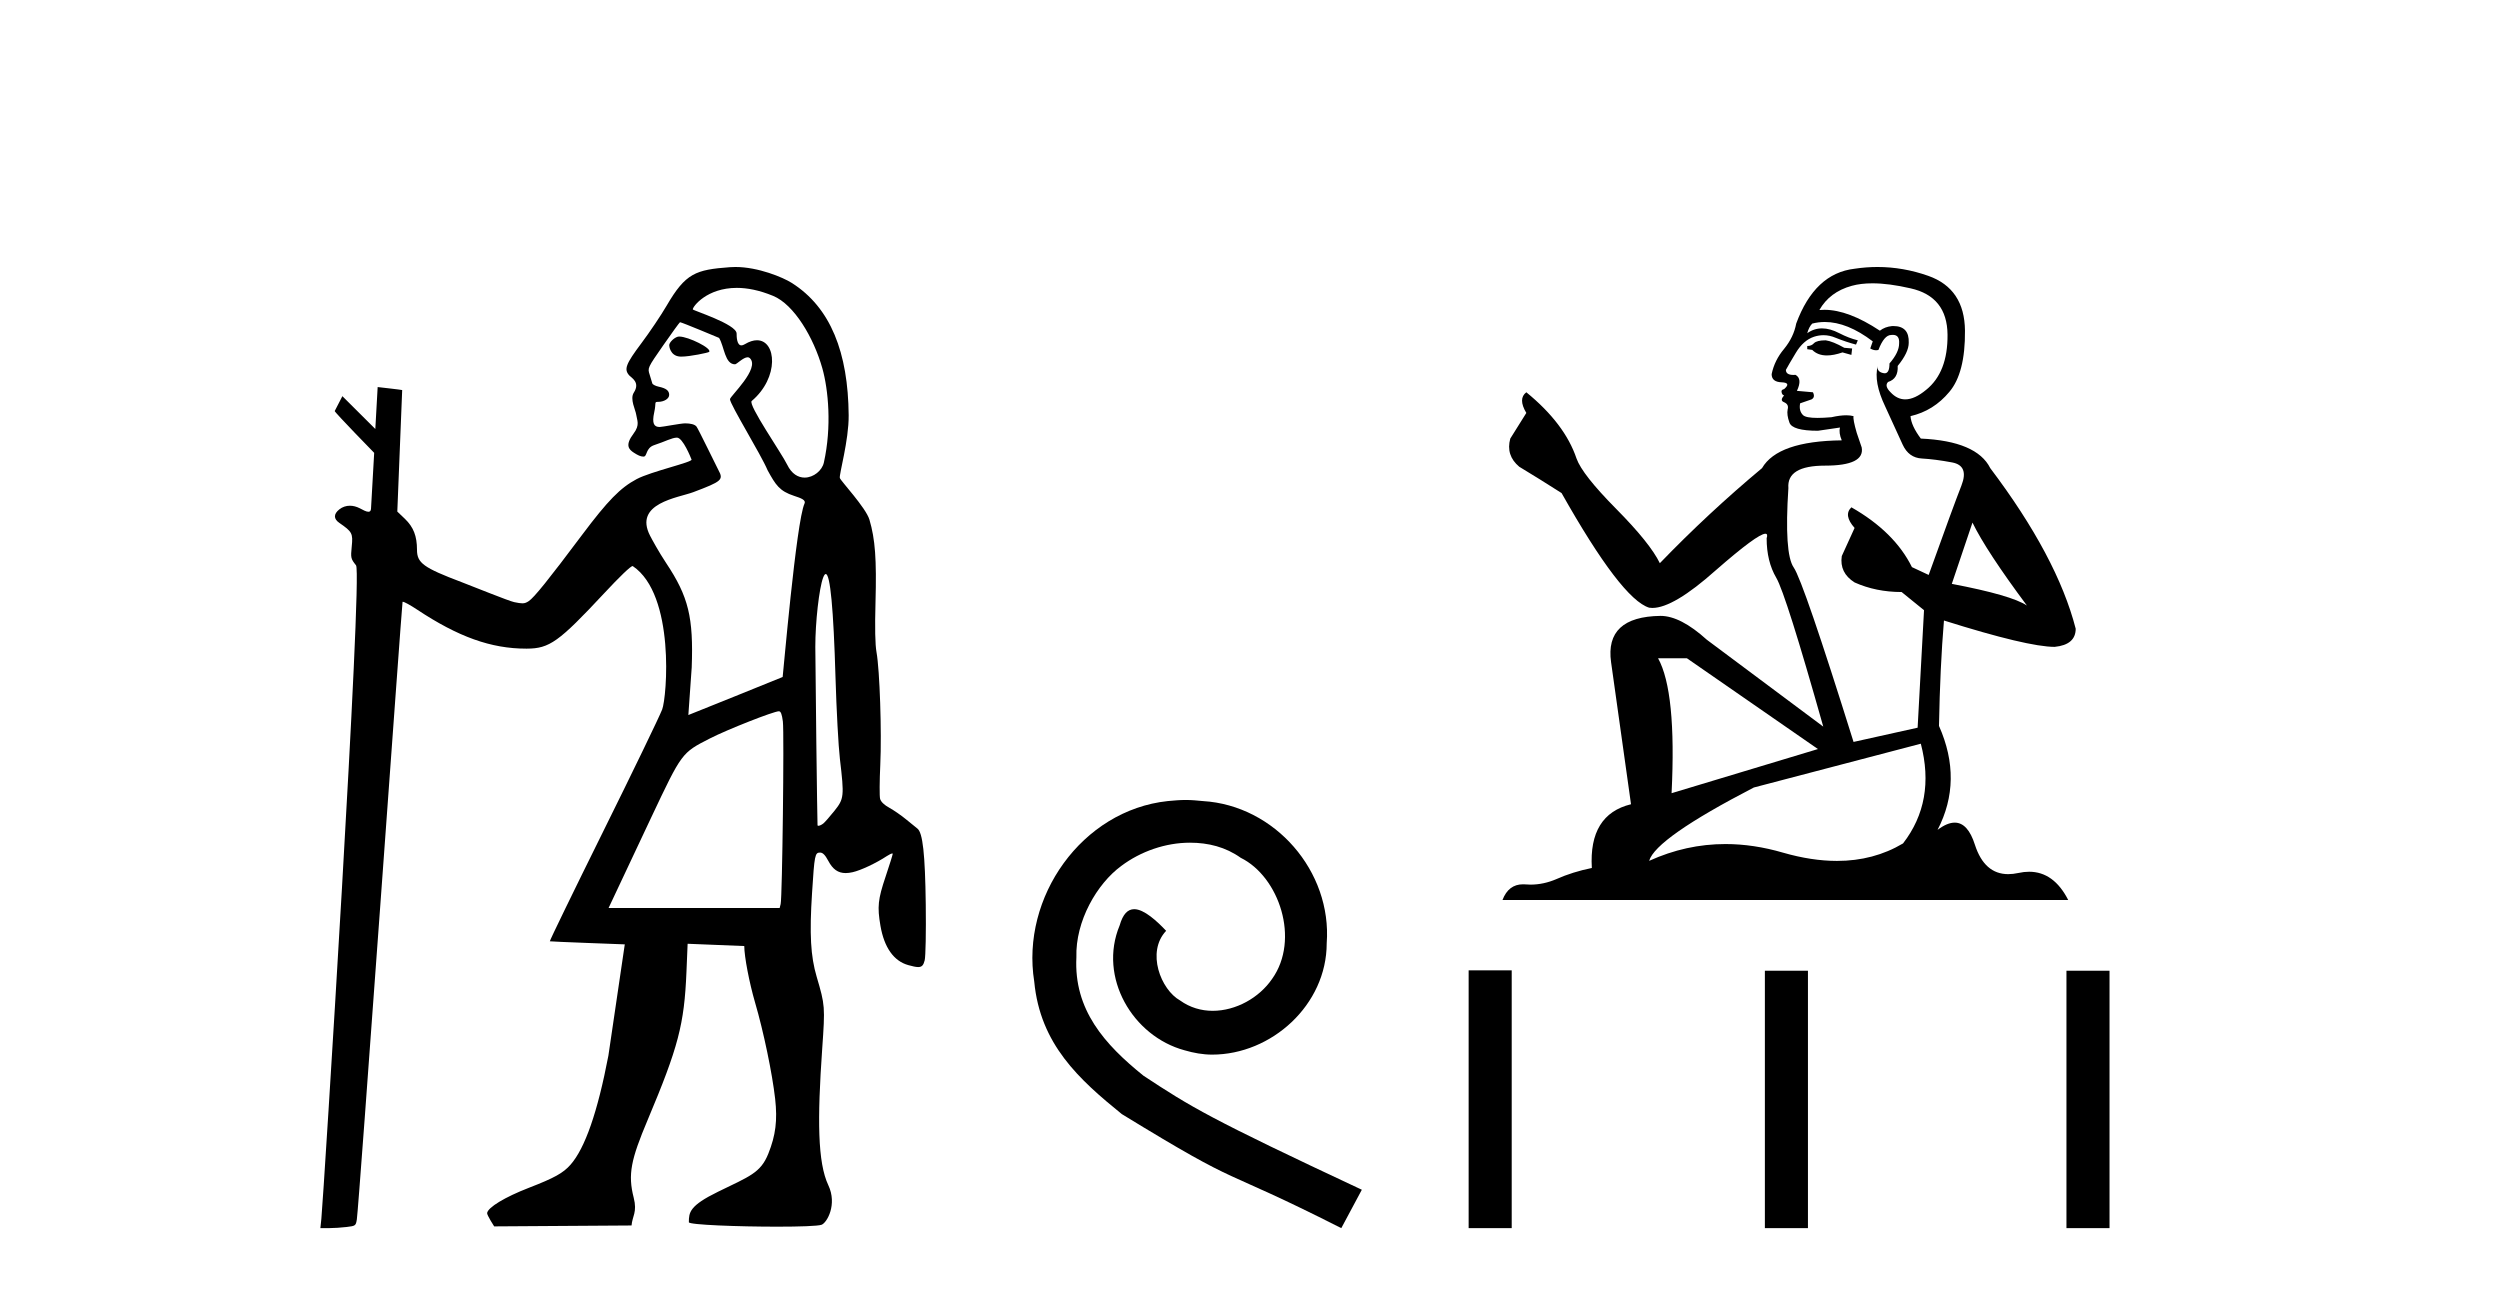
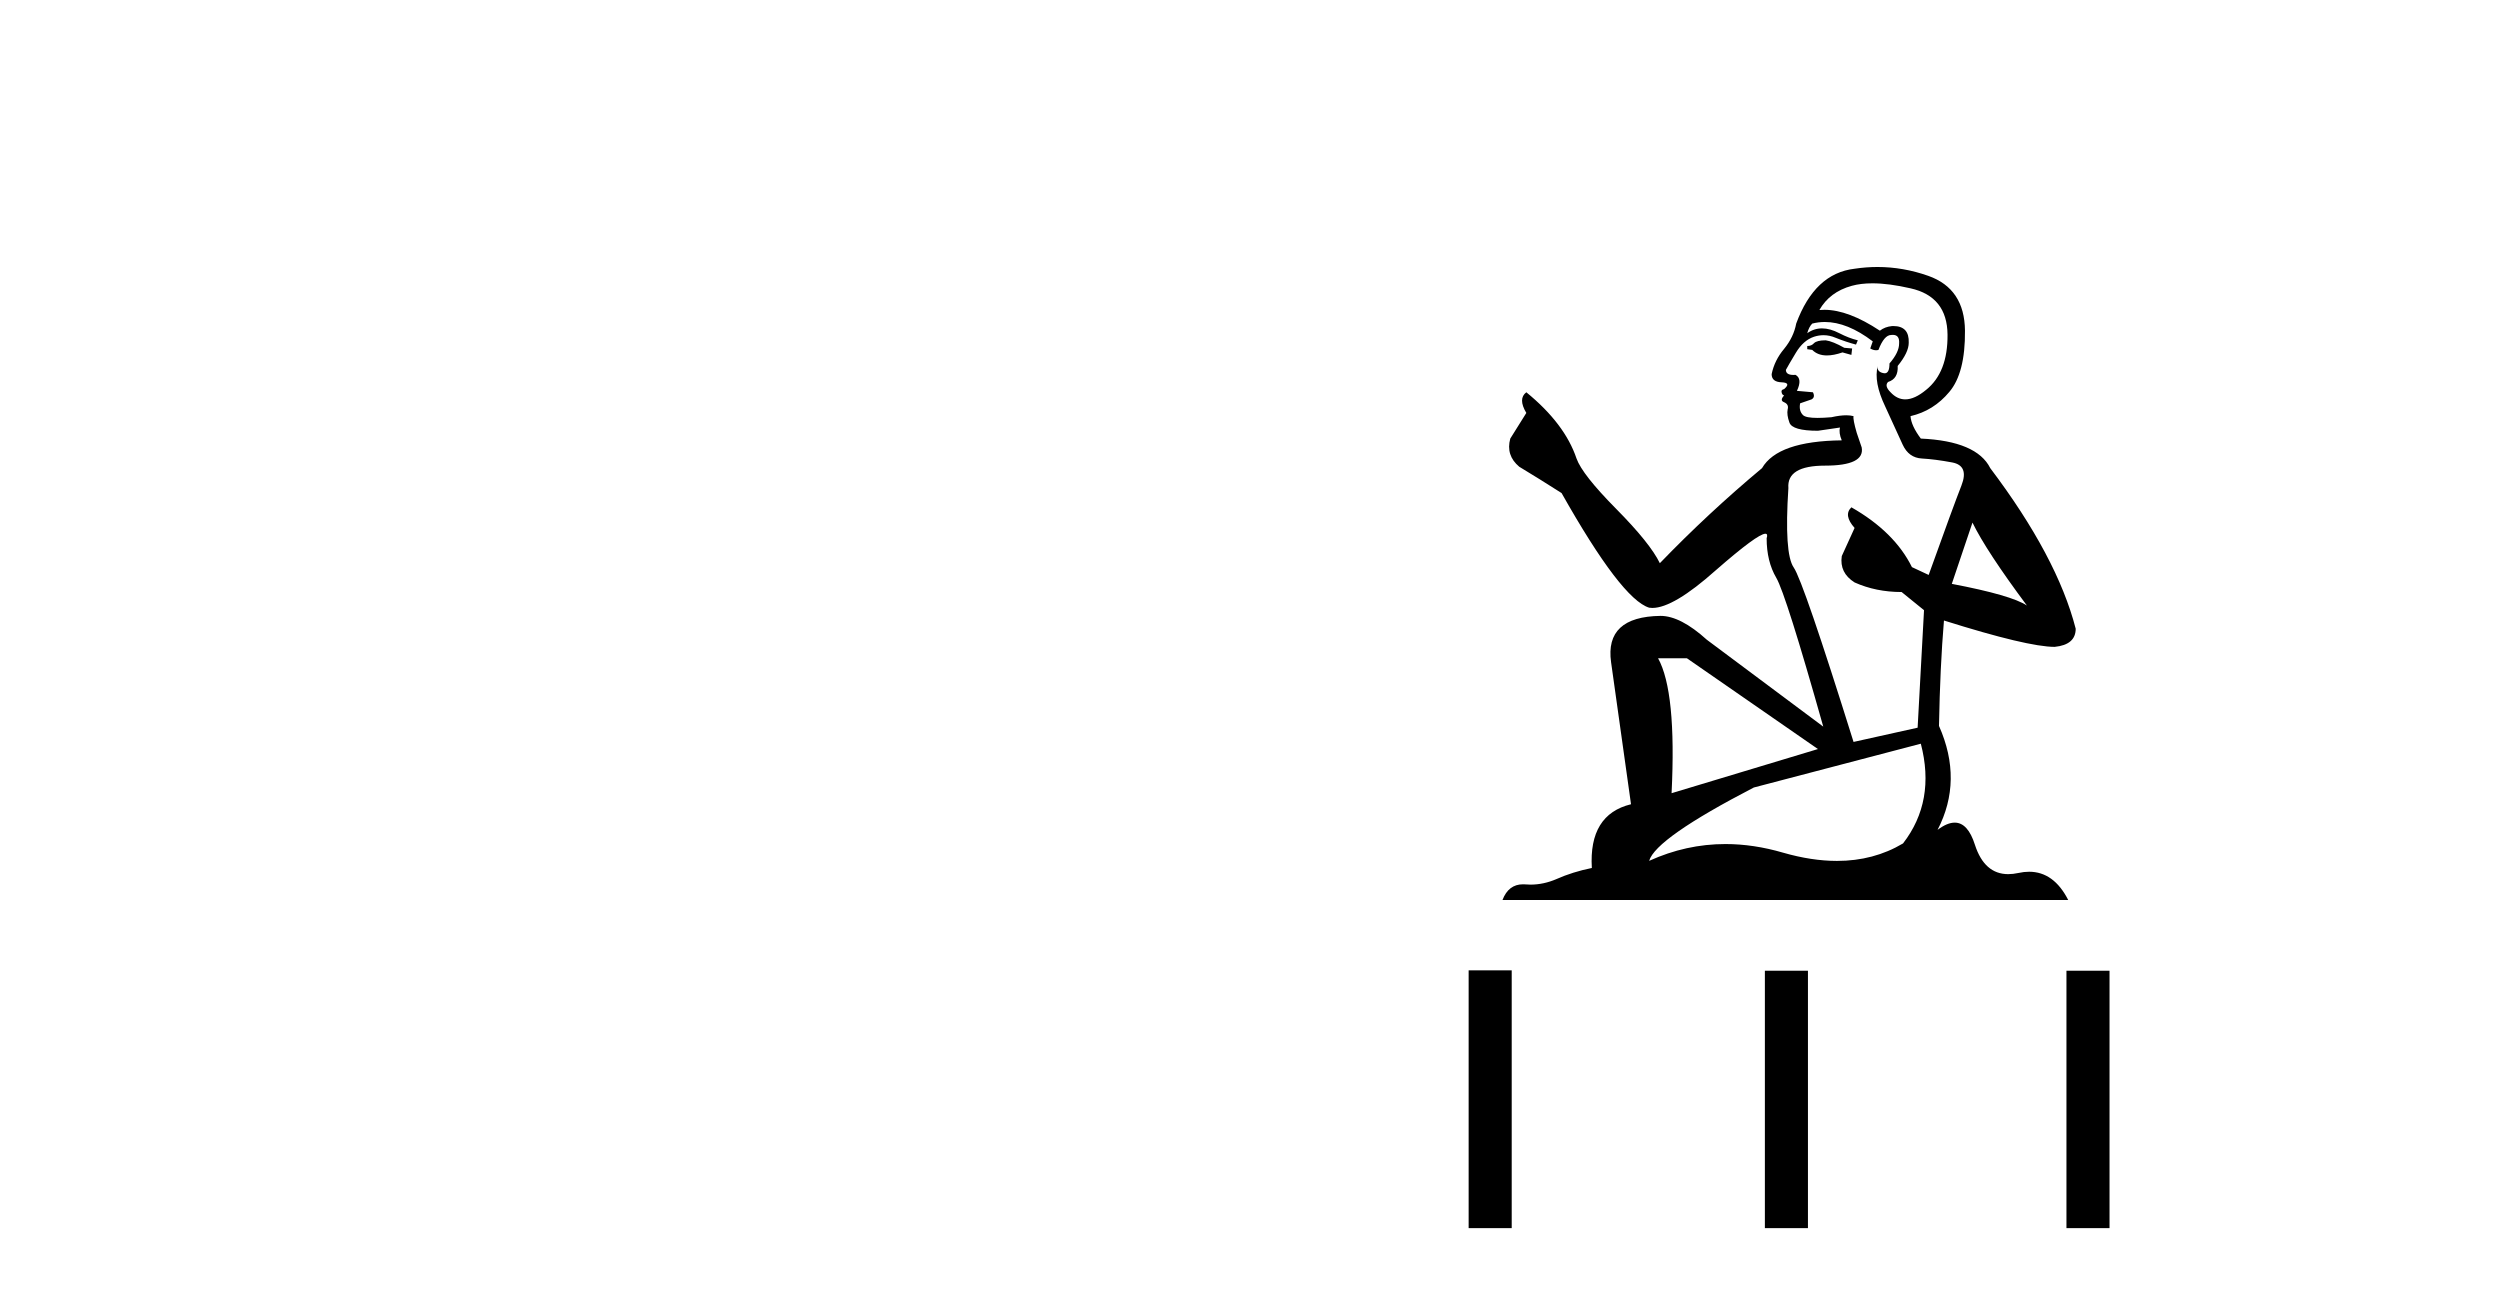
<svg xmlns="http://www.w3.org/2000/svg" width="79.0" height="41.0">
-   <path d="M 21.466 10.635 C 21.443 10.635 21.424 10.638 21.408 10.643 C 21.289 10.681 21.151 10.821 21.147 10.907 C 21.146 10.932 21.174 11.24 21.478 11.267 C 21.494 11.269 21.512 11.269 21.532 11.269 C 21.801 11.269 22.383 11.145 22.407 11.121 C 22.515 11.013 21.751 10.635 21.466 10.635 ZM 23.282 9.097 C 23.606 9.097 23.988 9.167 24.431 9.35 C 25.093 9.623 25.712 10.665 25.986 11.638 C 26.175 12.311 26.288 13.481 26.034 14.618 C 25.979 14.868 25.709 15.092 25.426 15.092 C 25.225 15.092 25.017 14.979 24.874 14.682 C 24.706 14.333 23.626 12.78 23.754 12.671 C 24.629 11.933 24.538 10.752 23.92 10.752 C 23.808 10.752 23.679 10.791 23.534 10.878 C 23.493 10.903 23.458 10.914 23.429 10.914 C 23.282 10.914 23.277 10.638 23.277 10.54 C 23.277 10.244 21.892 9.81 21.892 9.777 C 21.892 9.682 22.341 9.097 23.282 9.097 ZM 21.489 10.182 C 21.541 10.182 22.723 10.678 22.723 10.678 C 22.891 10.956 22.902 11.512 23.227 11.512 C 23.28 11.512 23.487 11.29 23.625 11.29 C 23.652 11.29 23.676 11.298 23.696 11.318 C 24.028 11.643 23.067 12.523 23.067 12.615 C 23.067 12.779 24.049 14.363 24.256 14.86 C 24.513 15.328 24.632 15.518 25.093 15.669 C 25.324 15.744 25.473 15.803 25.423 15.912 C 25.161 16.474 24.741 21.383 24.732 21.393 C 24.723 21.403 21.752 22.595 21.752 22.595 L 21.858 21.092 C 21.917 19.51 21.757 18.854 21.052 17.795 C 20.812 17.434 20.599 17.039 20.544 16.932 C 20.009 15.899 21.435 15.73 21.908 15.552 C 22.815 15.21 22.87 15.162 22.702 14.855 C 22.657 14.773 22.056 13.531 22.007 13.476 C 21.95 13.411 21.823 13.378 21.65 13.378 C 21.509 13.378 20.928 13.493 20.847 13.493 C 20.67 13.493 20.593 13.39 20.675 13.021 C 20.741 12.723 20.666 12.699 20.793 12.699 C 20.986 12.699 21.146 12.599 21.146 12.478 C 21.146 12.344 21.051 12.27 20.817 12.22 C 20.714 12.198 20.622 12.15 20.613 12.115 C 20.604 12.079 20.566 11.954 20.529 11.839 C 20.461 11.628 20.461 11.628 20.954 10.918 C 21.226 10.527 21.466 10.196 21.487 10.183 C 21.488 10.182 21.488 10.182 21.489 10.182 ZM 26.094 18.139 C 26.235 18.139 26.339 19.236 26.402 21.411 C 26.432 22.426 26.494 23.583 26.541 23.983 C 26.681 25.168 26.673 25.241 26.366 25.625 C 26.222 25.805 26.065 25.984 26.016 26.023 C 25.96 26.067 25.896 26.095 25.861 26.095 C 25.846 26.095 25.836 26.09 25.834 26.079 C 25.826 26.03 25.765 21.11 25.764 20.442 C 25.763 19.664 25.885 18.585 26.011 18.253 C 26.04 18.177 26.067 18.139 26.094 18.139 ZM 24.613 22.476 C 24.674 22.476 24.709 22.568 24.739 22.801 C 24.783 23.156 24.72 28.359 24.669 28.566 L 24.637 28.693 L 19.231 28.693 L 20.575 25.839 C 21.551 23.775 21.539 23.792 22.435 23.334 C 22.979 23.055 24.45 22.476 24.613 22.476 ZM 23.241 8.437 C 23.182 8.437 23.124 8.439 23.067 8.443 C 21.98 8.523 21.665 8.631 21.066 9.659 C 20.89 9.961 20.531 10.495 20.268 10.846 C 19.77 11.51 19.71 11.671 19.888 11.867 C 19.954 11.939 20.24 12.082 20.028 12.408 C 19.898 12.608 20.084 12.956 20.103 13.097 C 20.128 13.281 20.232 13.423 20.02 13.702 C 19.74 14.073 19.873 14.203 20.03 14.305 C 20.154 14.385 20.243 14.429 20.334 14.429 C 20.462 14.429 20.391 14.156 20.68 14.063 C 21.017 13.954 21.234 13.829 21.392 13.829 C 21.579 13.829 21.832 14.467 21.853 14.522 C 21.887 14.606 20.581 14.896 20.12 15.139 C 19.603 15.413 19.208 15.817 18.394 16.902 C 17.334 18.318 16.876 18.886 16.706 18.997 C 16.636 19.043 16.586 19.065 16.507 19.065 C 16.445 19.065 16.366 19.052 16.247 19.027 C 16.074 18.991 14.916 18.52 14.59 18.397 C 13.38 17.939 13.177 17.791 13.177 17.373 C 13.177 16.939 13.066 16.656 12.797 16.397 L 12.555 16.166 L 12.709 12.326 C 12.7 12.317 11.934 12.231 11.934 12.231 L 11.86 13.556 L 10.819 12.519 L 10.577 12.989 C 10.577 13.033 11.824 14.31 11.824 14.31 L 11.724 16.075 C 11.72 16.146 11.689 16.172 11.642 16.172 C 11.57 16.172 11.463 16.111 11.368 16.061 C 11.264 16.008 11.158 15.981 11.057 15.981 C 10.936 15.981 10.822 16.019 10.726 16.094 C 10.537 16.243 10.537 16.396 10.725 16.525 C 11.128 16.802 11.157 16.855 11.115 17.266 C 11.079 17.631 11.084 17.654 11.251 17.865 C 11.462 18.13 10.218 37.918 10.155 38.513 L 10.124 38.809 L 10.393 38.809 C 10.541 38.809 10.793 38.793 10.953 38.773 C 11.235 38.74 11.244 38.732 11.276 38.534 C 11.341 38.119 12.703 19.04 12.721 19.018 C 12.722 19.017 12.725 19.016 12.729 19.016 C 12.773 19.016 12.963 19.119 13.177 19.261 C 14.48 20.126 15.517 20.497 16.63 20.497 C 16.636 20.497 16.641 20.497 16.646 20.497 C 17.363 20.495 17.656 20.286 19.082 18.758 C 19.584 18.219 19.93 17.887 19.99 17.887 C 19.992 17.887 19.994 17.888 19.996 17.889 C 21.342 18.794 21.074 22.036 20.924 22.421 C 20.834 22.654 19.993 24.392 19.056 26.284 C 18.12 28.175 17.363 29.733 17.375 29.745 C 17.386 29.756 19.743 29.842 19.743 29.842 L 19.225 33.359 C 18.884 35.142 18.488 36.281 18.03 36.803 C 17.795 37.07 17.524 37.22 16.709 37.536 C 15.956 37.828 15.418 38.153 15.393 38.332 C 15.384 38.396 15.616 38.754 15.616 38.754 L 19.957 38.725 C 19.979 38.432 20.143 38.309 20.025 37.847 C 19.836 37.108 19.938 36.643 20.466 35.39 C 21.435 33.088 21.623 32.372 21.692 30.713 L 21.729 29.823 L 23.519 29.895 C 23.519 30.227 23.677 31.052 23.862 31.686 C 24.129 32.598 24.405 33.925 24.495 34.726 C 24.57 35.403 24.512 35.876 24.279 36.456 C 24.035 37.067 23.68 37.175 22.69 37.659 C 21.786 38.1 21.768 38.312 21.768 38.623 C 21.767 38.706 23.34 38.763 24.564 38.763 C 25.265 38.763 25.851 38.744 25.963 38.702 C 26.132 38.638 26.463 38.061 26.175 37.453 C 25.837 36.737 25.825 35.38 25.981 33.151 C 26.075 31.803 26.073 31.769 25.807 30.866 C 25.615 30.216 25.577 29.524 25.661 28.213 C 25.737 27.015 25.752 26.941 25.914 26.941 C 26 26.941 26.075 27.017 26.174 27.203 C 26.314 27.468 26.48 27.589 26.723 27.589 C 26.789 27.589 26.862 27.58 26.941 27.562 C 27.201 27.504 27.683 27.277 28.026 27.051 C 28.103 27.001 28.168 26.97 28.196 26.97 C 28.205 26.97 28.21 26.974 28.21 26.981 C 28.21 27.008 28.108 27.334 27.984 27.704 C 27.743 28.422 27.719 28.653 27.822 29.254 C 27.94 29.941 28.244 30.371 28.703 30.498 C 28.843 30.537 28.942 30.559 29.014 30.559 C 29.138 30.559 29.182 30.495 29.22 30.346 C 29.25 30.228 29.265 29.447 29.254 28.58 C 29.234 26.987 29.159 26.309 28.988 26.181 C 28.945 26.148 28.787 26.02 28.637 25.896 C 28.486 25.771 28.248 25.606 28.107 25.528 C 27.94 25.437 27.836 25.336 27.811 25.242 C 27.79 25.162 27.793 24.679 27.817 24.168 C 27.865 23.137 27.8 21.179 27.698 20.611 C 27.654 20.365 27.644 19.844 27.666 19.029 C 27.703 17.676 27.656 17.036 27.474 16.421 C 27.362 16.043 26.561 15.192 26.539 15.104 C 26.511 14.995 26.825 13.917 26.818 13.123 C 26.802 11.144 26.25 9.719 25.019 8.94 C 24.739 8.763 23.956 8.437 23.241 8.437 Z" style="fill:#000000;stroke:none" />
-   <path d="M 37.465 25.279 C 37.277 25.279 37.089 25.297 36.901 25.314 C 34.185 25.604 32.255 28.354 32.682 31.019 C 32.87 33.001 34.1 34.111 35.449 35.205 C 39.464 37.665 38.336 36.759 42.385 38.809 L 43.034 37.596 C 38.217 35.341 37.636 34.983 36.133 33.992 C 34.903 33.001 33.929 31.908 34.014 30.251 C 33.98 29.106 34.664 27.927 35.432 27.364 C 36.047 26.902 36.833 26.629 37.602 26.629 C 38.183 26.629 38.729 26.766 39.208 27.107 C 40.421 27.705 41.087 29.687 40.198 30.934 C 39.788 31.532 39.054 31.942 38.319 31.942 C 37.961 31.942 37.602 31.839 37.294 31.617 C 36.679 31.276 36.218 30.08 36.85 29.414 C 36.56 29.106 36.15 28.73 35.842 28.73 C 35.637 28.73 35.484 28.884 35.381 29.243 C 34.698 30.883 35.791 32.745 37.431 33.189 C 37.721 33.274 38.012 33.326 38.302 33.326 C 40.181 33.326 41.924 31.754 41.924 29.807 C 42.095 27.534 40.284 25.45 38.012 25.314 C 37.841 25.297 37.653 25.279 37.465 25.279 Z" style="fill:#000000;stroke:none" />
  <path d="M 57.694 10.754 Q 57.413 10.754 57.323 10.844 Q 57.244 10.934 57.109 10.934 L 57.109 11.035 L 57.267 11.057 Q 57.441 11.232 57.731 11.232 Q 57.945 11.232 58.223 11.136 L 58.504 11.215 L 58.527 11.012 L 58.279 10.99 Q 57.919 10.787 57.694 10.754 ZM 59.168 8.953 Q 59.687 8.953 60.372 9.111 Q 61.531 9.37 61.542 10.574 Q 61.553 11.766 60.867 12.318 Q 60.504 12.62 60.206 12.62 Q 59.95 12.62 59.742 12.396 Q 59.539 12.194 59.663 12.07 Q 59.989 11.969 59.967 11.564 Q 60.316 11.136 60.316 10.832 Q 60.337 10.303 59.829 10.303 Q 59.808 10.303 59.787 10.304 Q 59.562 10.326 59.404 10.45 Q 58.409 9.79 57.652 9.79 Q 57.57 9.79 57.492 9.797 L 57.492 9.797 Q 57.818 9.224 58.515 9.032 Q 58.8 8.953 59.168 8.953 ZM 62.33 16.514 Q 62.768 17.414 64.051 19.136 Q 63.567 18.81 61.677 18.45 L 62.33 16.514 ZM 57.664 10.175 Q 58.374 10.175 59.179 10.787 L 59.1 11.012 Q 59.195 11.068 59.284 11.068 Q 59.322 11.068 59.359 11.057 Q 59.539 10.585 59.764 10.585 Q 59.791 10.582 59.815 10.582 Q 60.032 10.582 60.012 10.855 Q 60.012 11.136 59.708 11.485 Q 59.708 11.796 59.557 11.796 Q 59.533 11.796 59.506 11.789 Q 59.303 11.744 59.337 11.564 L 59.337 11.564 Q 59.202 12.07 59.573 12.846 Q 59.933 13.634 60.124 14.05 Q 60.316 14.467 60.732 14.489 Q 61.148 14.512 61.688 14.613 Q 62.228 14.714 61.981 15.344 Q 61.733 15.974 60.946 18.168 L 60.417 17.921 Q 59.866 16.807 58.504 16.031 L 58.504 16.031 Q 58.245 16.278 58.605 16.683 L 58.2 17.572 Q 58.122 18.101 58.605 18.405 Q 59.28 18.708 60.091 18.708 L 60.799 19.282 L 60.597 22.995 L 58.572 23.445 Q 56.985 18.371 56.681 17.932 Q 56.378 17.493 56.513 15.423 Q 56.456 14.714 57.672 14.714 Q 58.932 14.714 58.83 14.14 L 58.673 13.679 Q 58.549 13.251 58.572 13.15 Q 58.473 13.123 58.341 13.123 Q 58.144 13.123 57.874 13.184 Q 57.619 13.206 57.434 13.206 Q 57.064 13.206 56.974 13.116 Q 56.839 12.981 56.884 12.745 L 57.244 12.621 Q 57.368 12.554 57.289 12.396 L 56.783 12.351 Q 56.963 11.969 56.738 11.845 Q 56.704 11.848 56.674 11.848 Q 56.434 11.848 56.434 11.688 Q 56.513 11.541 56.749 11.148 Q 56.985 10.754 57.323 10.641 Q 57.474 10.592 57.624 10.592 Q 57.818 10.592 58.009 10.675 Q 58.347 10.81 58.65 10.889 L 58.707 10.754 Q 58.425 10.686 58.122 10.529 Q 57.829 10.377 57.576 10.377 Q 57.323 10.377 57.109 10.529 Q 57.165 10.326 57.267 10.225 Q 57.462 10.175 57.664 10.175 ZM 53.306 20.801 L 57.447 23.67 L 52.822 25.065 Q 52.98 21.859 52.395 20.801 ZM 60.698 23.501 Q 61.171 25.313 60.136 26.652 Q 59.208 27.205 58.048 27.205 Q 57.251 27.205 56.344 26.944 Q 55.414 26.672 54.524 26.672 Q 53.28 26.672 52.113 27.203 Q 52.316 26.494 55.421 24.885 L 60.698 23.501 ZM 59.329 8.437 Q 58.969 8.437 58.605 8.492 Q 57.345 8.638 56.76 10.225 Q 56.681 10.652 56.378 11.024 Q 56.074 11.384 55.984 11.823 Q 55.984 12.07 56.299 12.081 Q 56.614 12.093 56.378 12.295 Q 56.276 12.318 56.299 12.396 Q 56.31 12.475 56.378 12.498 Q 56.231 12.655 56.378 12.711 Q 56.535 12.779 56.49 12.936 Q 56.456 13.105 56.546 13.353 Q 56.636 13.612 57.447 13.612 L 58.144 13.51 L 58.144 13.51 Q 58.099 13.679 58.2 13.915 Q 56.175 13.938 55.68 14.793 Q 53.981 16.211 52.451 17.797 Q 52.147 17.167 51.067 16.076 Q 49.998 14.995 49.818 14.489 Q 49.447 13.387 48.232 12.396 Q 47.962 12.599 48.232 13.049 L 47.725 13.859 Q 47.579 14.388 48.007 14.748 Q 48.659 15.142 49.346 15.581 Q 51.236 18.933 52.113 19.203 Q 52.162 19.211 52.215 19.211 Q 52.883 19.211 54.217 18.022 Q 55.54 16.866 55.786 16.866 Q 55.873 16.866 55.826 17.009 Q 55.826 17.741 56.13 18.258 Q 56.434 18.776 57.615 22.961 L 53.936 20.216 Q 53.104 19.462 52.473 19.462 Q 50.707 19.485 50.91 20.925 L 51.54 25.414 Q 50.201 25.74 50.302 27.428 Q 49.694 27.552 49.188 27.777 Q 48.779 27.954 48.362 27.954 Q 48.275 27.954 48.187 27.946 Q 48.156 27.944 48.127 27.944 Q 47.668 27.944 47.478 28.441 L 65.356 28.441 Q 64.9 27.547 64.12 27.547 Q 63.958 27.547 63.781 27.586 Q 63.611 27.623 63.459 27.623 Q 62.708 27.623 62.408 26.697 Q 62.186 25.995 61.769 25.995 Q 61.53 25.995 61.227 26.224 Q 62.037 24.66 61.272 22.939 Q 61.306 21.071 61.429 19.608 Q 64.074 20.441 64.929 20.441 Q 65.592 20.374 65.592 19.867 Q 65.007 17.594 62.892 14.793 Q 62.465 13.938 60.698 13.859 Q 60.394 13.454 60.372 13.15 Q 61.103 12.981 61.598 12.385 Q 62.105 11.789 62.093 10.45 Q 62.082 9.122 60.934 8.717 Q 60.14 8.437 59.329 8.437 Z" style="fill:#000000;stroke:none" />
  <path d="M 46.409 30.663 L 46.409 38.809 L 47.77 38.809 L 47.77 30.663 ZM 55.77 30.675 L 55.77 38.809 L 57.131 38.809 L 57.131 30.675 ZM 65.3 30.675 L 65.3 38.809 L 66.661 38.809 L 66.661 30.675 Z" style="fill:#000000;stroke:none" />
</svg>